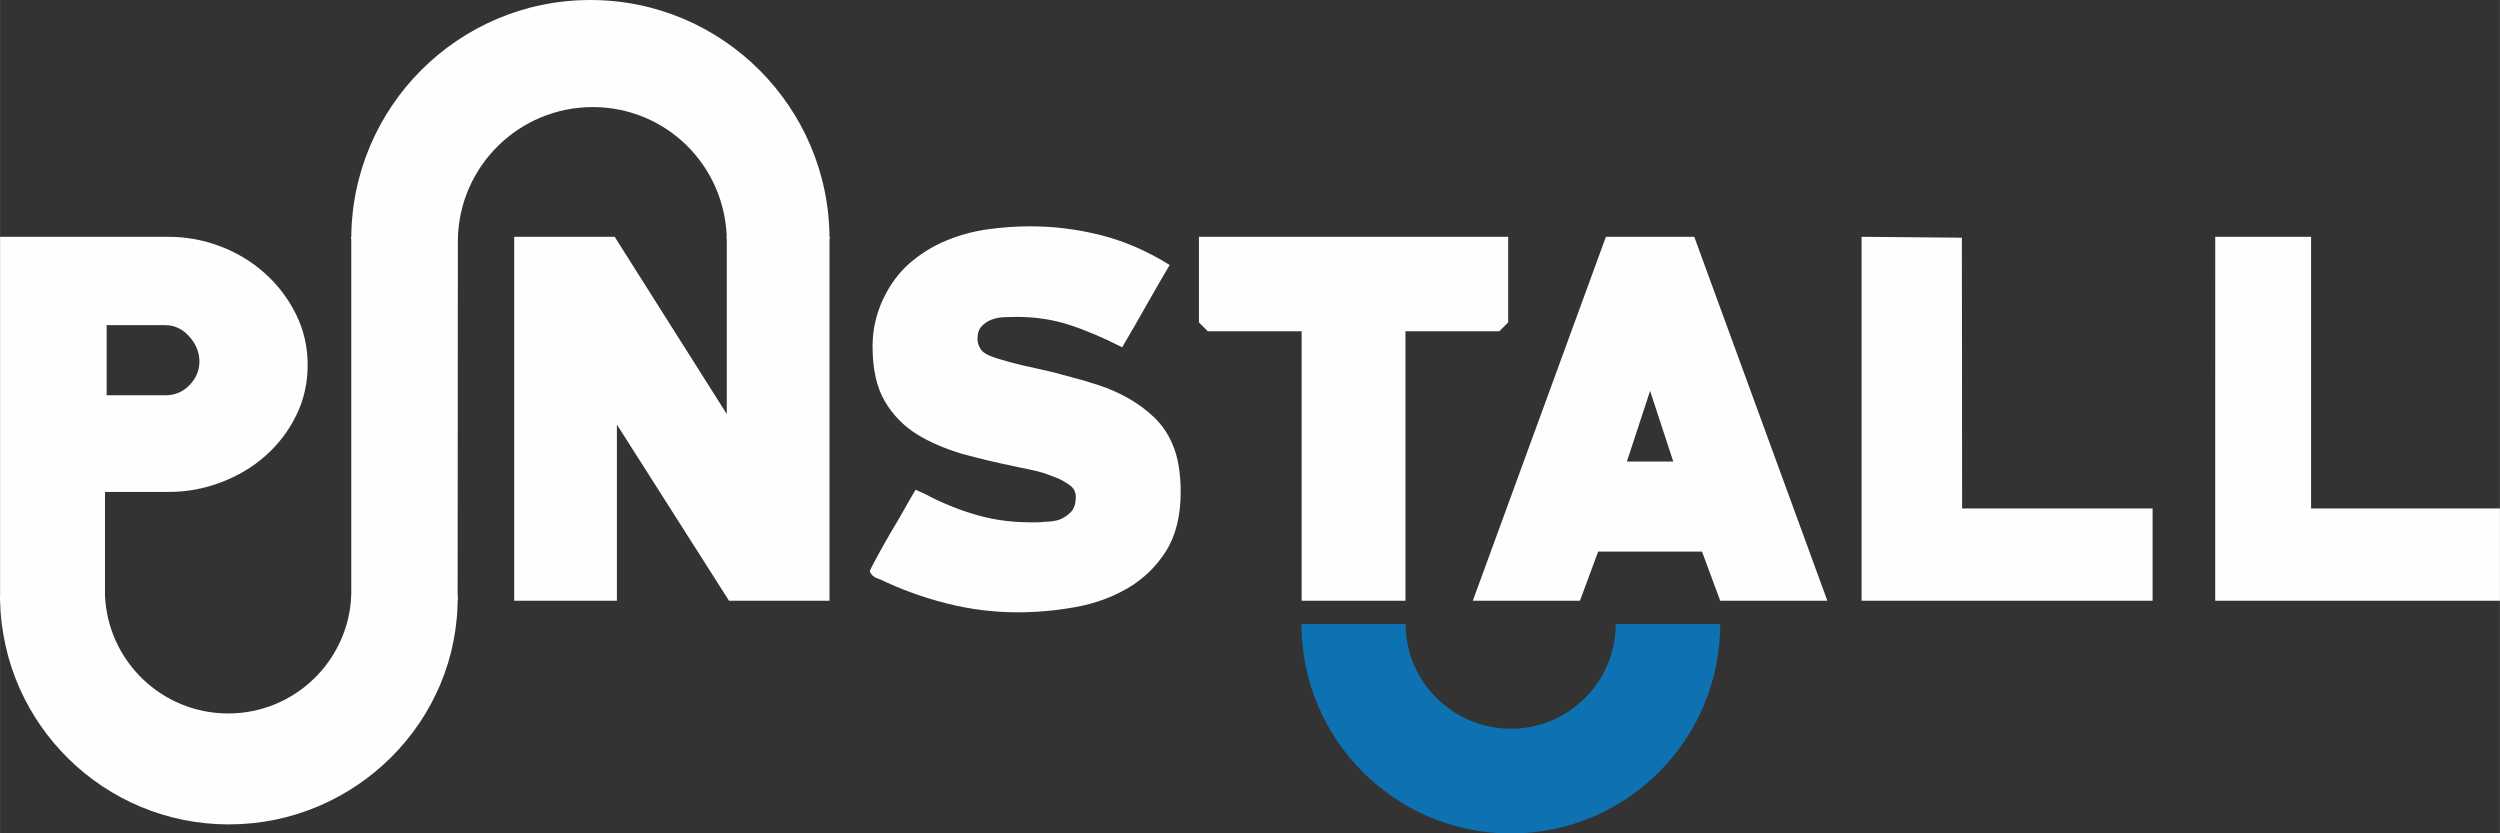
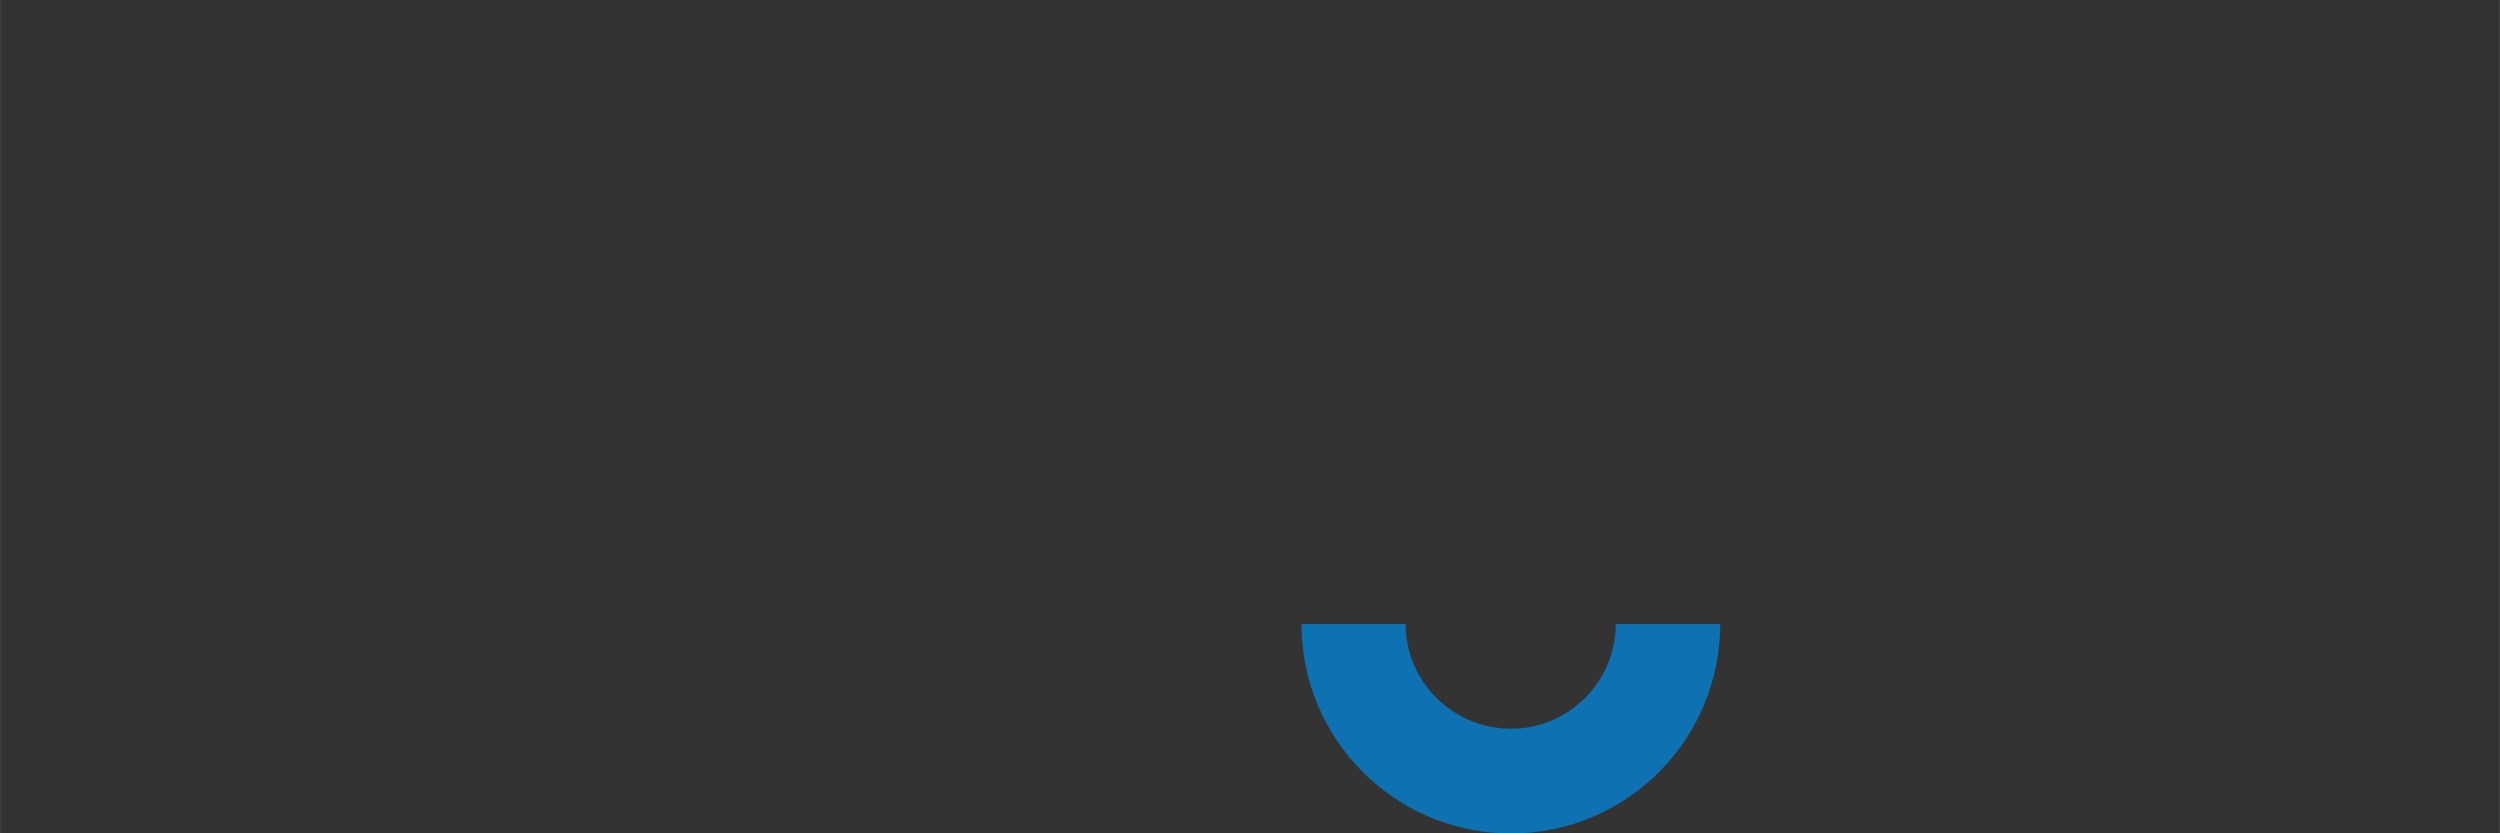
<svg xmlns="http://www.w3.org/2000/svg" xml:space="preserve" width="6.281in" height="2.094in" version="1.1" style="shape-rendering:geometricPrecision; text-rendering:geometricPrecision; image-rendering:optimizeQuality; fill-rule:evenodd; clip-rule:evenodd" viewBox="0 0 6275.85 2092.38">
  <rect x="0" y="0" width="6275.85" height="2092.38" fill="#333333" stroke="none" />
  <defs>
    <style type="text/css">  .fil0 {fill:#FEFEFE;fill-rule:nonzero} .fil1 {fill:#0E72B2;fill-rule:nonzero}  </style>
  </defs>
  <g id="Layer_x0020_1">
    <g id="_1317504716736">
-       <path class="fil0" d="M423.79 1234.97l-160.35 0 0 273.11 -263.39 0 0 -913.58 422.82 0c45.29,0 88.95,8.09 131,24.26 42.06,16.17 79.26,38.81 111.6,67.93 32.35,29.11 58.22,63.31 77.63,102.59 19.41,39.28 29.11,81.56 29.11,126.85 0,46.21 -9.7,88.72 -29.11,127.54 -19.18,38.82 -44.83,72.32 -76.71,100.51 -31.66,28.18 -68.85,50.37 -111.14,66.54 -42.51,16.17 -86.18,24.26 -131.47,24.26zm-8.78 -418.66l-147.42 0 0 176.06 147.42 0c24.03,0 44.13,-8.55 60.76,-25.65 16.41,-17.1 24.72,-36.74 24.72,-58.92 0,-23.11 -8.55,-44.13 -25.42,-63.08 -17.09,-18.95 -36.97,-28.42 -60.07,-28.42zm466.72 691.77l0 -913.58 267.56 0 -0.57 913.58 -266.99 0zm948.23 0l-281.42 -442.23 0 442.23 -257.86 0 0 -913.58 252.31 0 281.42 445 0 -445 257.85 0 0 913.58 -252.31 0zm725.04 29.11c-60.08,0 -119.46,-7.39 -178.14,-22.18 -58.69,-14.79 -114.83,-35.12 -168.44,-61 -0.92,0 -2.31,-0.46 -4.16,-1.38 -1.85,-0.92 -4.16,-1.85 -6.93,-2.77 -4.62,-2.77 -8.08,-5.78 -10.4,-9.02 -2.31,-3.23 -3.47,-5.77 -3.47,-7.62 0,-0.93 5.09,-10.86 15.25,-29.81 10.16,-18.95 22.18,-40.43 36.05,-64.46 12.94,-21.26 24.95,-41.82 36.04,-61.69 11.09,-19.87 20.34,-35.81 27.73,-47.82 10.17,4.62 17.79,8.08 22.88,10.39 5.08,2.31 9.94,4.85 14.55,7.63 40.66,20.33 81.33,36.04 122,47.13 40.66,11.09 83.18,16.64 127.54,16.64 6.47,0 12.71,0 18.72,0 6,0 12.24,-0.46 18.71,-1.38 13.87,0 26.34,-1.85 37.43,-5.55 11.09,-4.62 20.56,-11.09 28.42,-19.41 7.86,-8.32 11.79,-20.8 11.79,-37.43 0,-12.02 -4.63,-21.49 -13.87,-28.42 -9.24,-6.93 -18.95,-12.71 -29.12,-17.33 -6.47,-2.77 -12.48,-5.09 -18.02,-6.93 -15.71,-6.47 -31.66,-11.32 -47.83,-14.56 -16.17,-3.23 -32.58,-6.7 -49.21,-10.39 -22.18,-4.63 -43.9,-9.48 -65.16,-14.56 -21.26,-5.08 -42.05,-10.39 -62.39,-15.94 -21.26,-6.47 -41.12,-13.63 -59.61,-21.49 -18.49,-7.86 -36.04,-16.87 -52.68,-27.03 -34.19,-21.25 -61.46,-49.21 -81.79,-83.87 -20.34,-34.65 -30.5,-80.64 -30.5,-137.94 0,-40.66 8.78,-79.94 26.34,-117.84 17.56,-36.97 39.98,-67.23 67.24,-90.8 27.26,-23.57 57.53,-42.28 90.8,-56.14 33.27,-13.86 67.93,-23.34 103.97,-28.42 36.04,-5.08 72.09,-7.62 108.13,-7.62 59.15,0 118.07,7.39 176.75,22.18 58.69,14.79 116.22,39.74 172.6,74.86 -21.26,36.05 -41.13,70.47 -59.61,103.28 -18.48,32.81 -38.36,67.24 -59.61,103.28 -47.13,-24.03 -91.26,-42.74 -132.39,-56.14 -41.13,-13.4 -85.26,-20.1 -132.39,-20.1 -9.24,0 -19.64,0.23 -31.19,0.69 -11.56,0.46 -22.18,2.54 -31.89,6.23 -9.7,3.7 -18.02,9.24 -24.95,16.64 -6.93,7.39 -10.4,18.02 -10.4,31.88 0,8.32 2.31,16.17 6.93,23.57 3.69,7.39 11.78,13.63 24.26,18.72 12.48,5.08 29.34,10.4 50.6,15.94 20.33,5.55 42.74,10.86 67.24,15.94 24.49,5.08 49.68,11.32 75.55,18.72 25.88,6.47 52.22,14.09 79.02,22.87 26.8,8.78 51.99,19.87 75.55,33.27 23.57,13.4 44.82,29.11 63.77,47.14 18.94,18.02 33.97,39.51 45.05,64.46 8.32,18.48 14.09,38.36 17.33,59.61 3.23,21.26 4.85,42.05 4.85,62.39 0,60.99 -12.24,110.9 -36.73,149.72 -24.49,38.82 -56.38,69.78 -95.66,92.89 -39.28,23.11 -83.18,39.05 -131.7,47.82 -48.52,8.78 -96.81,13.17 -144.87,13.17zm1208.85 -705.63l-235.67 0 0 676.52 -260.63 0 0 -676.52 -235.67 0 -22.18 -22.18 0 -214.87 776.33 0 0 214.87 -22.18 22.18zm554.52 676.52l-45.75 -123.38 -260.62 0 -45.75 123.38 -268.94 0 334.1 -913.58 221.81 0 334.1 913.58 -268.94 0zm-176.06 -526.8l-58.23 177.45 116.45 0 -58.22 -177.45zm530.95 526.8l0 -913.58 251.8 2.22 0.59 679.84 478.19 0 0 231.51 -730.58 0zm887.8 0l0.04 -913.58 240.62 0 0 682.06 474.12 0 0 231.51 -714.77 0z" />
-       <path class="fil0" d="M881.73 1494.92l267 -0.01c3.87,316.2 -256.85,574.71 -574.23,574.72 -312.93,0.02 -567.46,-250.3 -574.45,-561.55 -0.09,-4.37 0,-8.77 0,-13.17l263.39 0c6.94,164.75 142.82,296.2 309.29,296.2 166.47,0 302.06,-131.44 309.01,-296.19zm942.69 -895.41l257.85 0.63c0,-331.38 -269.02,-600.13 -600.39,-600.13 -331.37,0 -600.17,268.79 -600.17,600.17l267.58 0c3.77,-183.65 154.01,-331.37 338.57,-331.37 184.56,0 332.79,147.05 336.56,330.7z" />
      <path class="fil1" d="M3528.54 1566.47c0,145.19 119.33,262.97 264.52,262.97 145.18,0 262.94,-117.76 262.94,-262.95 87.65,0 174.73,0 262.37,0 0,290.36 -234.95,525.88 -525.31,525.88 -290.36,0 -525.88,-235.52 -525.88,-525.88 87.65,0 -1.57,-0.02 261.37,-0.02z" />
    </g>
  </g>
</svg>